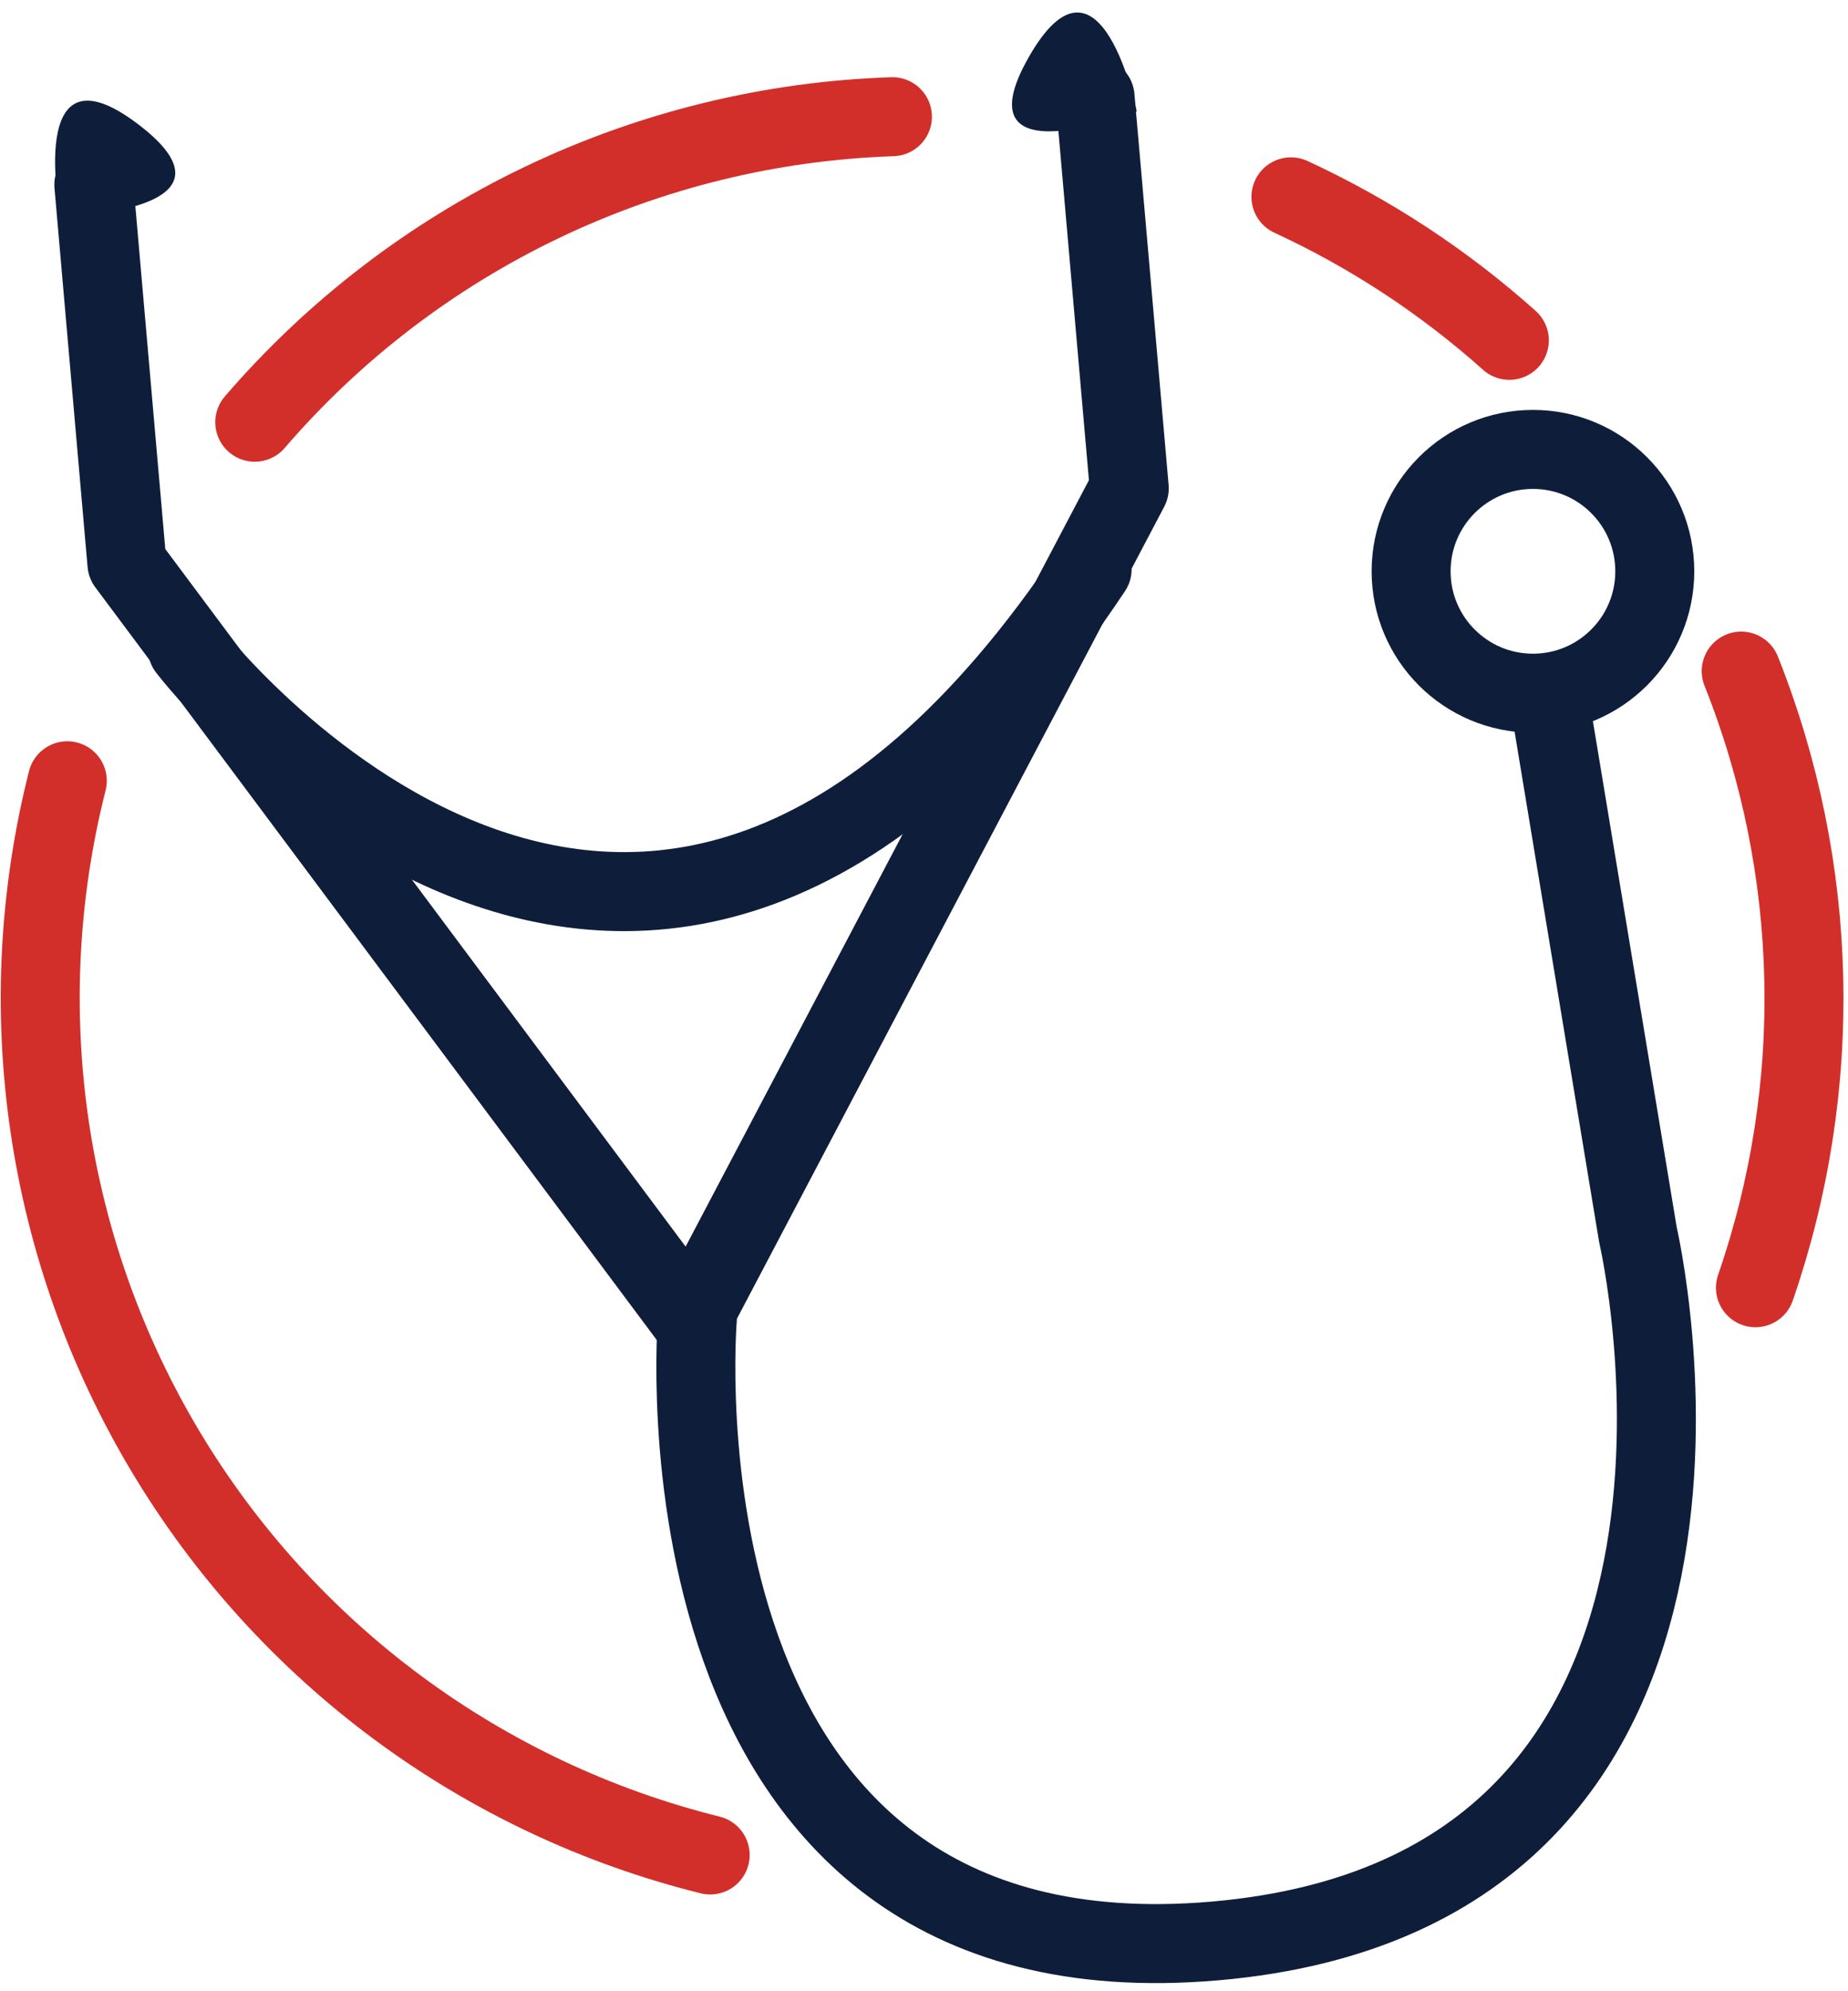
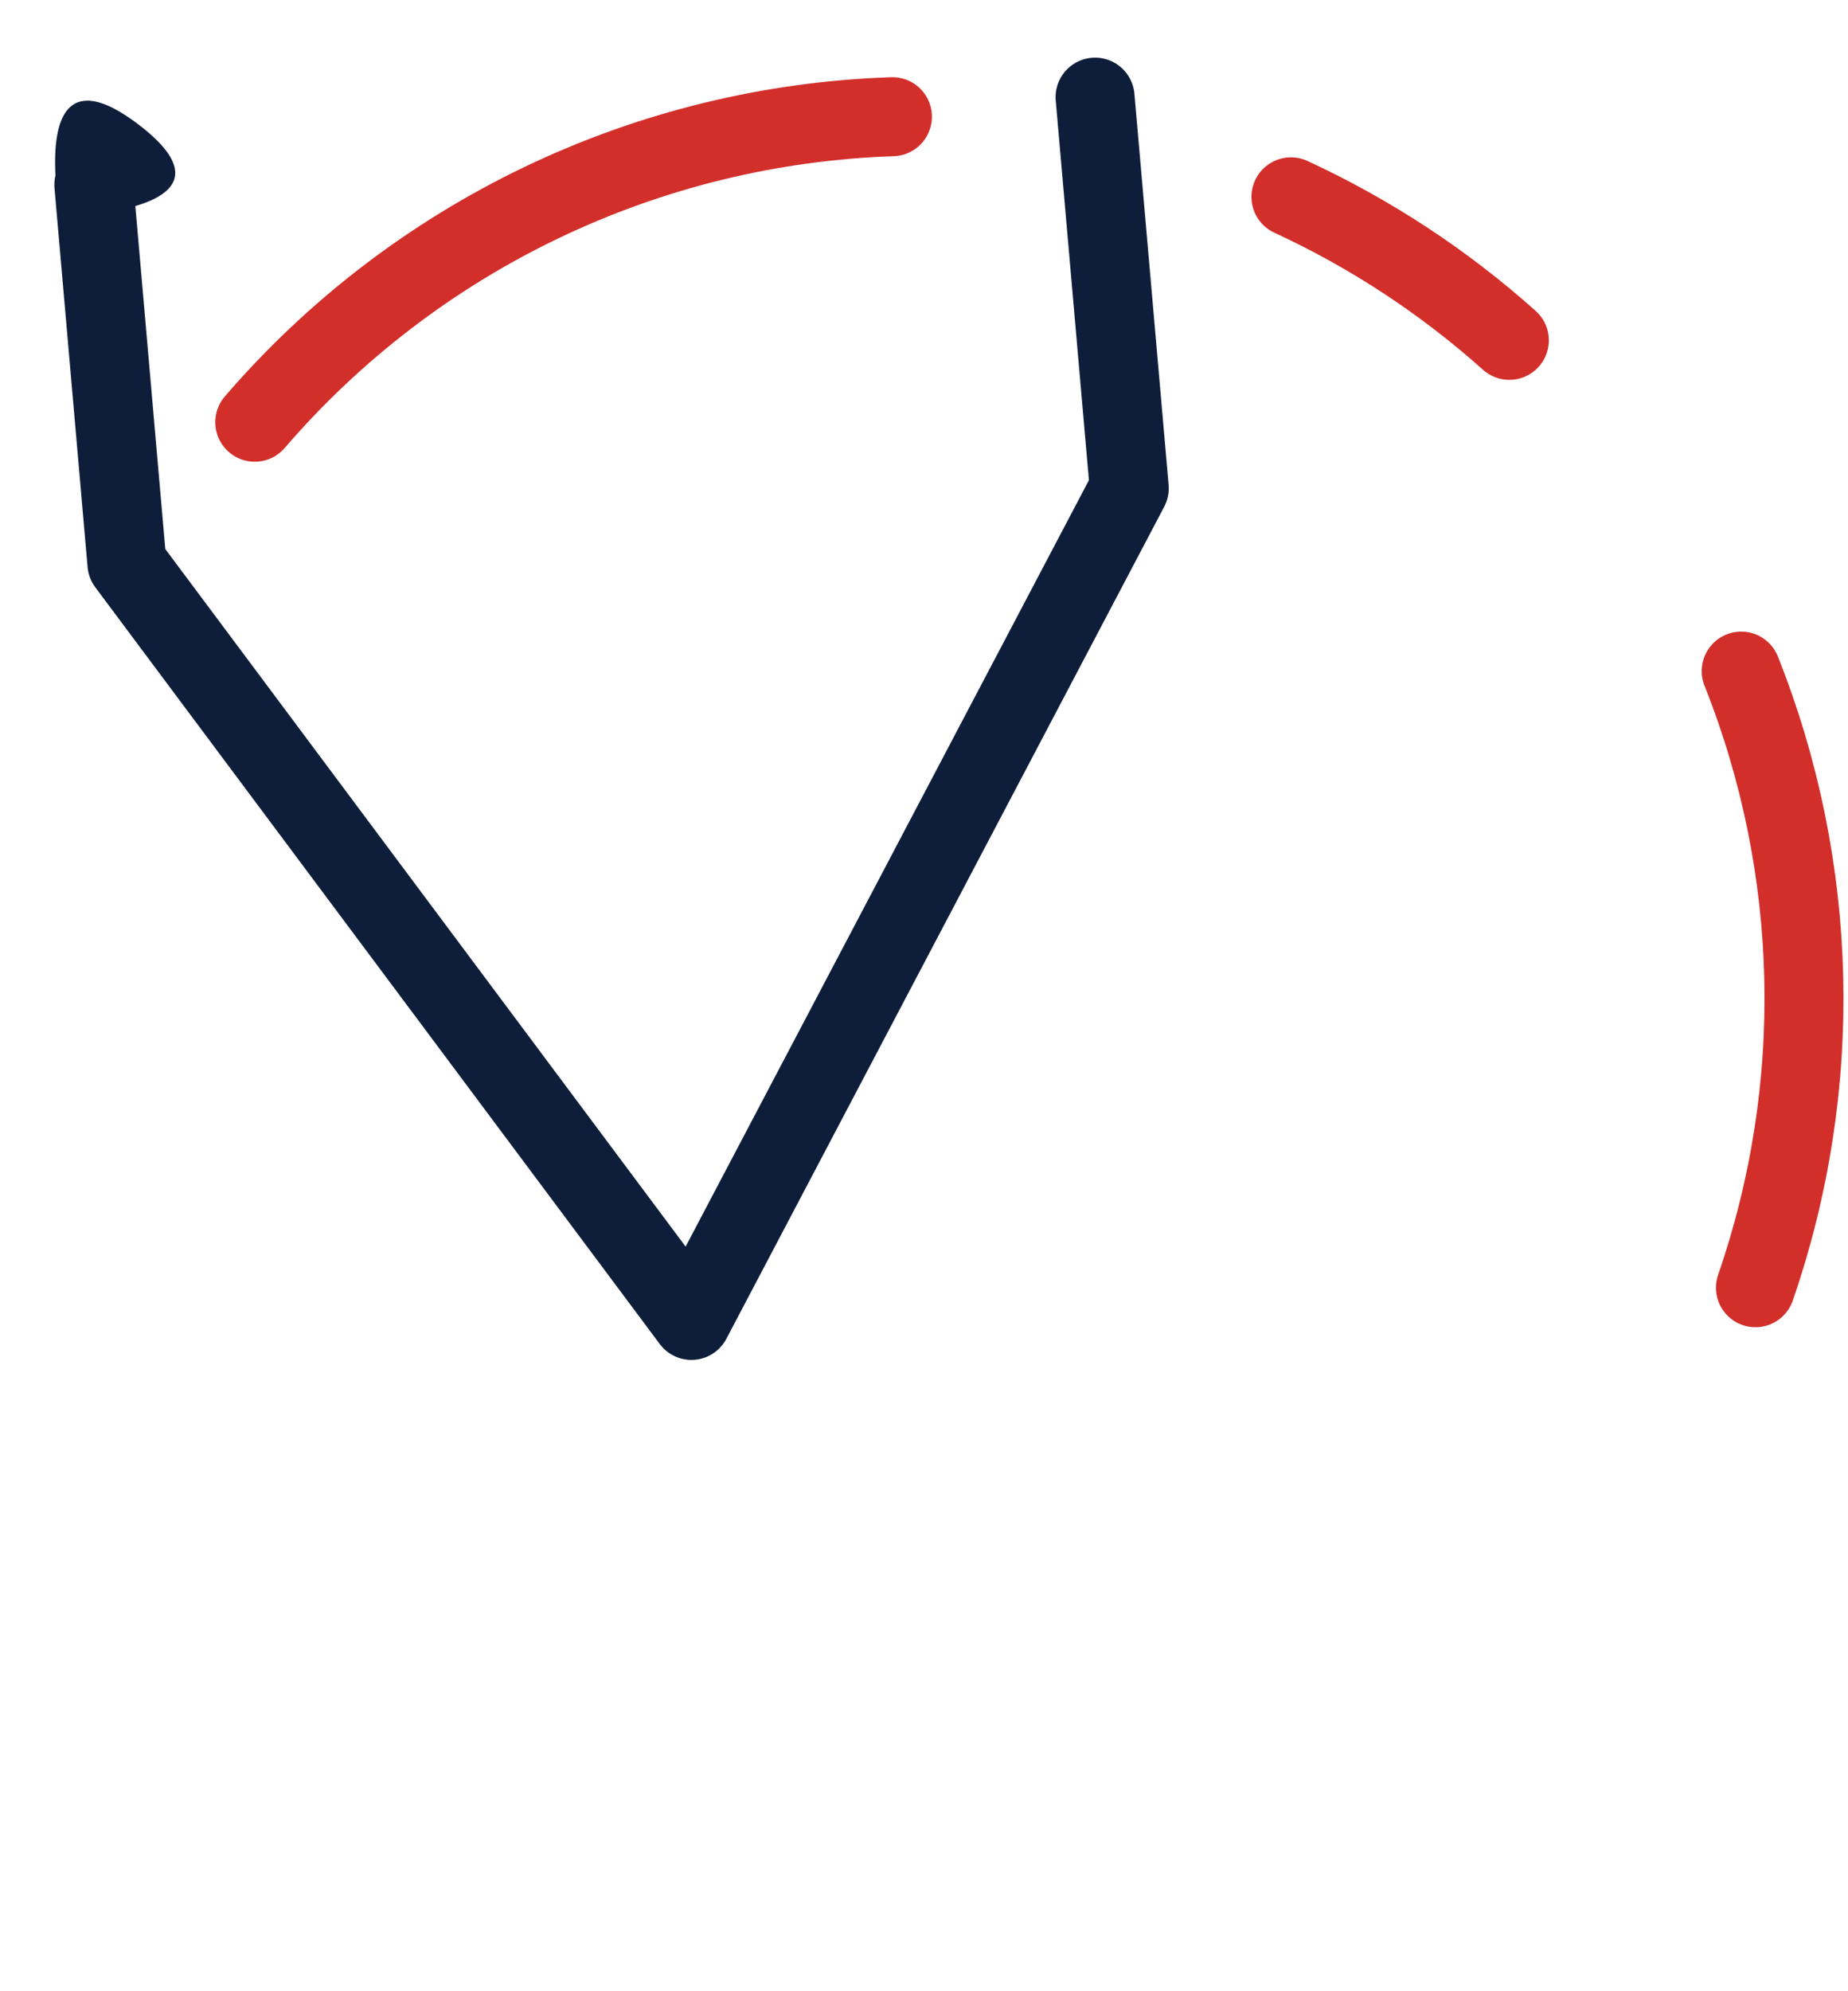
<svg xmlns="http://www.w3.org/2000/svg" width="117" height="126" viewBox="0 0 117 126" fill="none">
-   <path d="M4.261 49.406C2.452 56.542 2.07 63.965 3.138 71.25C4.206 78.534 6.703 85.535 10.485 91.851C14.267 98.167 19.26 103.674 25.176 108.054C31.093 112.435 37.817 115.604 44.962 117.378" stroke="#D22F2B" stroke-width="5" stroke-linecap="round" stroke-linejoin="round" />
  <path d="M56.501 7.385C48.8 7.641 41.237 9.491 34.288 12.819C27.339 16.146 21.156 20.878 16.129 26.717" stroke="#D22F2B" stroke-width="5" stroke-linecap="round" stroke-linejoin="round" />
  <path d="M95.559 21.536C91.425 17.841 86.764 14.781 81.731 12.456" stroke="#D22F2B" stroke-width="5" stroke-linecap="round" stroke-linejoin="round" />
  <path d="M111.14 81.484C115.529 68.791 115.209 54.943 110.238 42.466" stroke="#D22F2B" stroke-width="5" stroke-linecap="round" stroke-linejoin="round" />
  <path d="M5.941 11.689L8.036 35.667L43.774 83.553L71.496 30.899L69.331 6.147" stroke="#0E1E3A" stroke-width="5" stroke-linecap="round" stroke-linejoin="round" />
-   <path d="M11.863 41.035C11.863 41.035 40.675 78.784 69.144 36.022" stroke="#0E1E3A" stroke-width="5" stroke-linecap="round" stroke-linejoin="round" />
-   <path d="M44.154 83.405C44.154 83.405 40.539 126 76.96 122.816C113.382 119.633 103.703 78.146 103.703 78.146L98.019 43.845" stroke="#0E1E3A" stroke-width="5" stroke-linecap="round" stroke-linejoin="round" />
-   <path d="M97.053 43.864C101.313 43.864 104.767 40.411 104.767 36.151C104.767 31.891 101.313 28.438 97.053 28.438C92.793 28.438 89.34 31.891 89.34 36.151C89.34 40.411 92.793 43.864 97.053 43.864Z" stroke="#0E1E3A" stroke-width="5" stroke-linecap="round" stroke-linejoin="round" />
  <path d="M3.833 13.715C3.833 13.715 1.536 2.344 8.793 7.898C16.05 13.453 3.833 13.715 3.833 13.715Z" fill="#0E1E3A" />
-   <path d="M71.968 7.039C71.968 7.039 69.668 -4.331 65.138 3.605C60.607 11.541 71.968 7.039 71.968 7.039Z" fill="#0E1E3A" />
</svg>